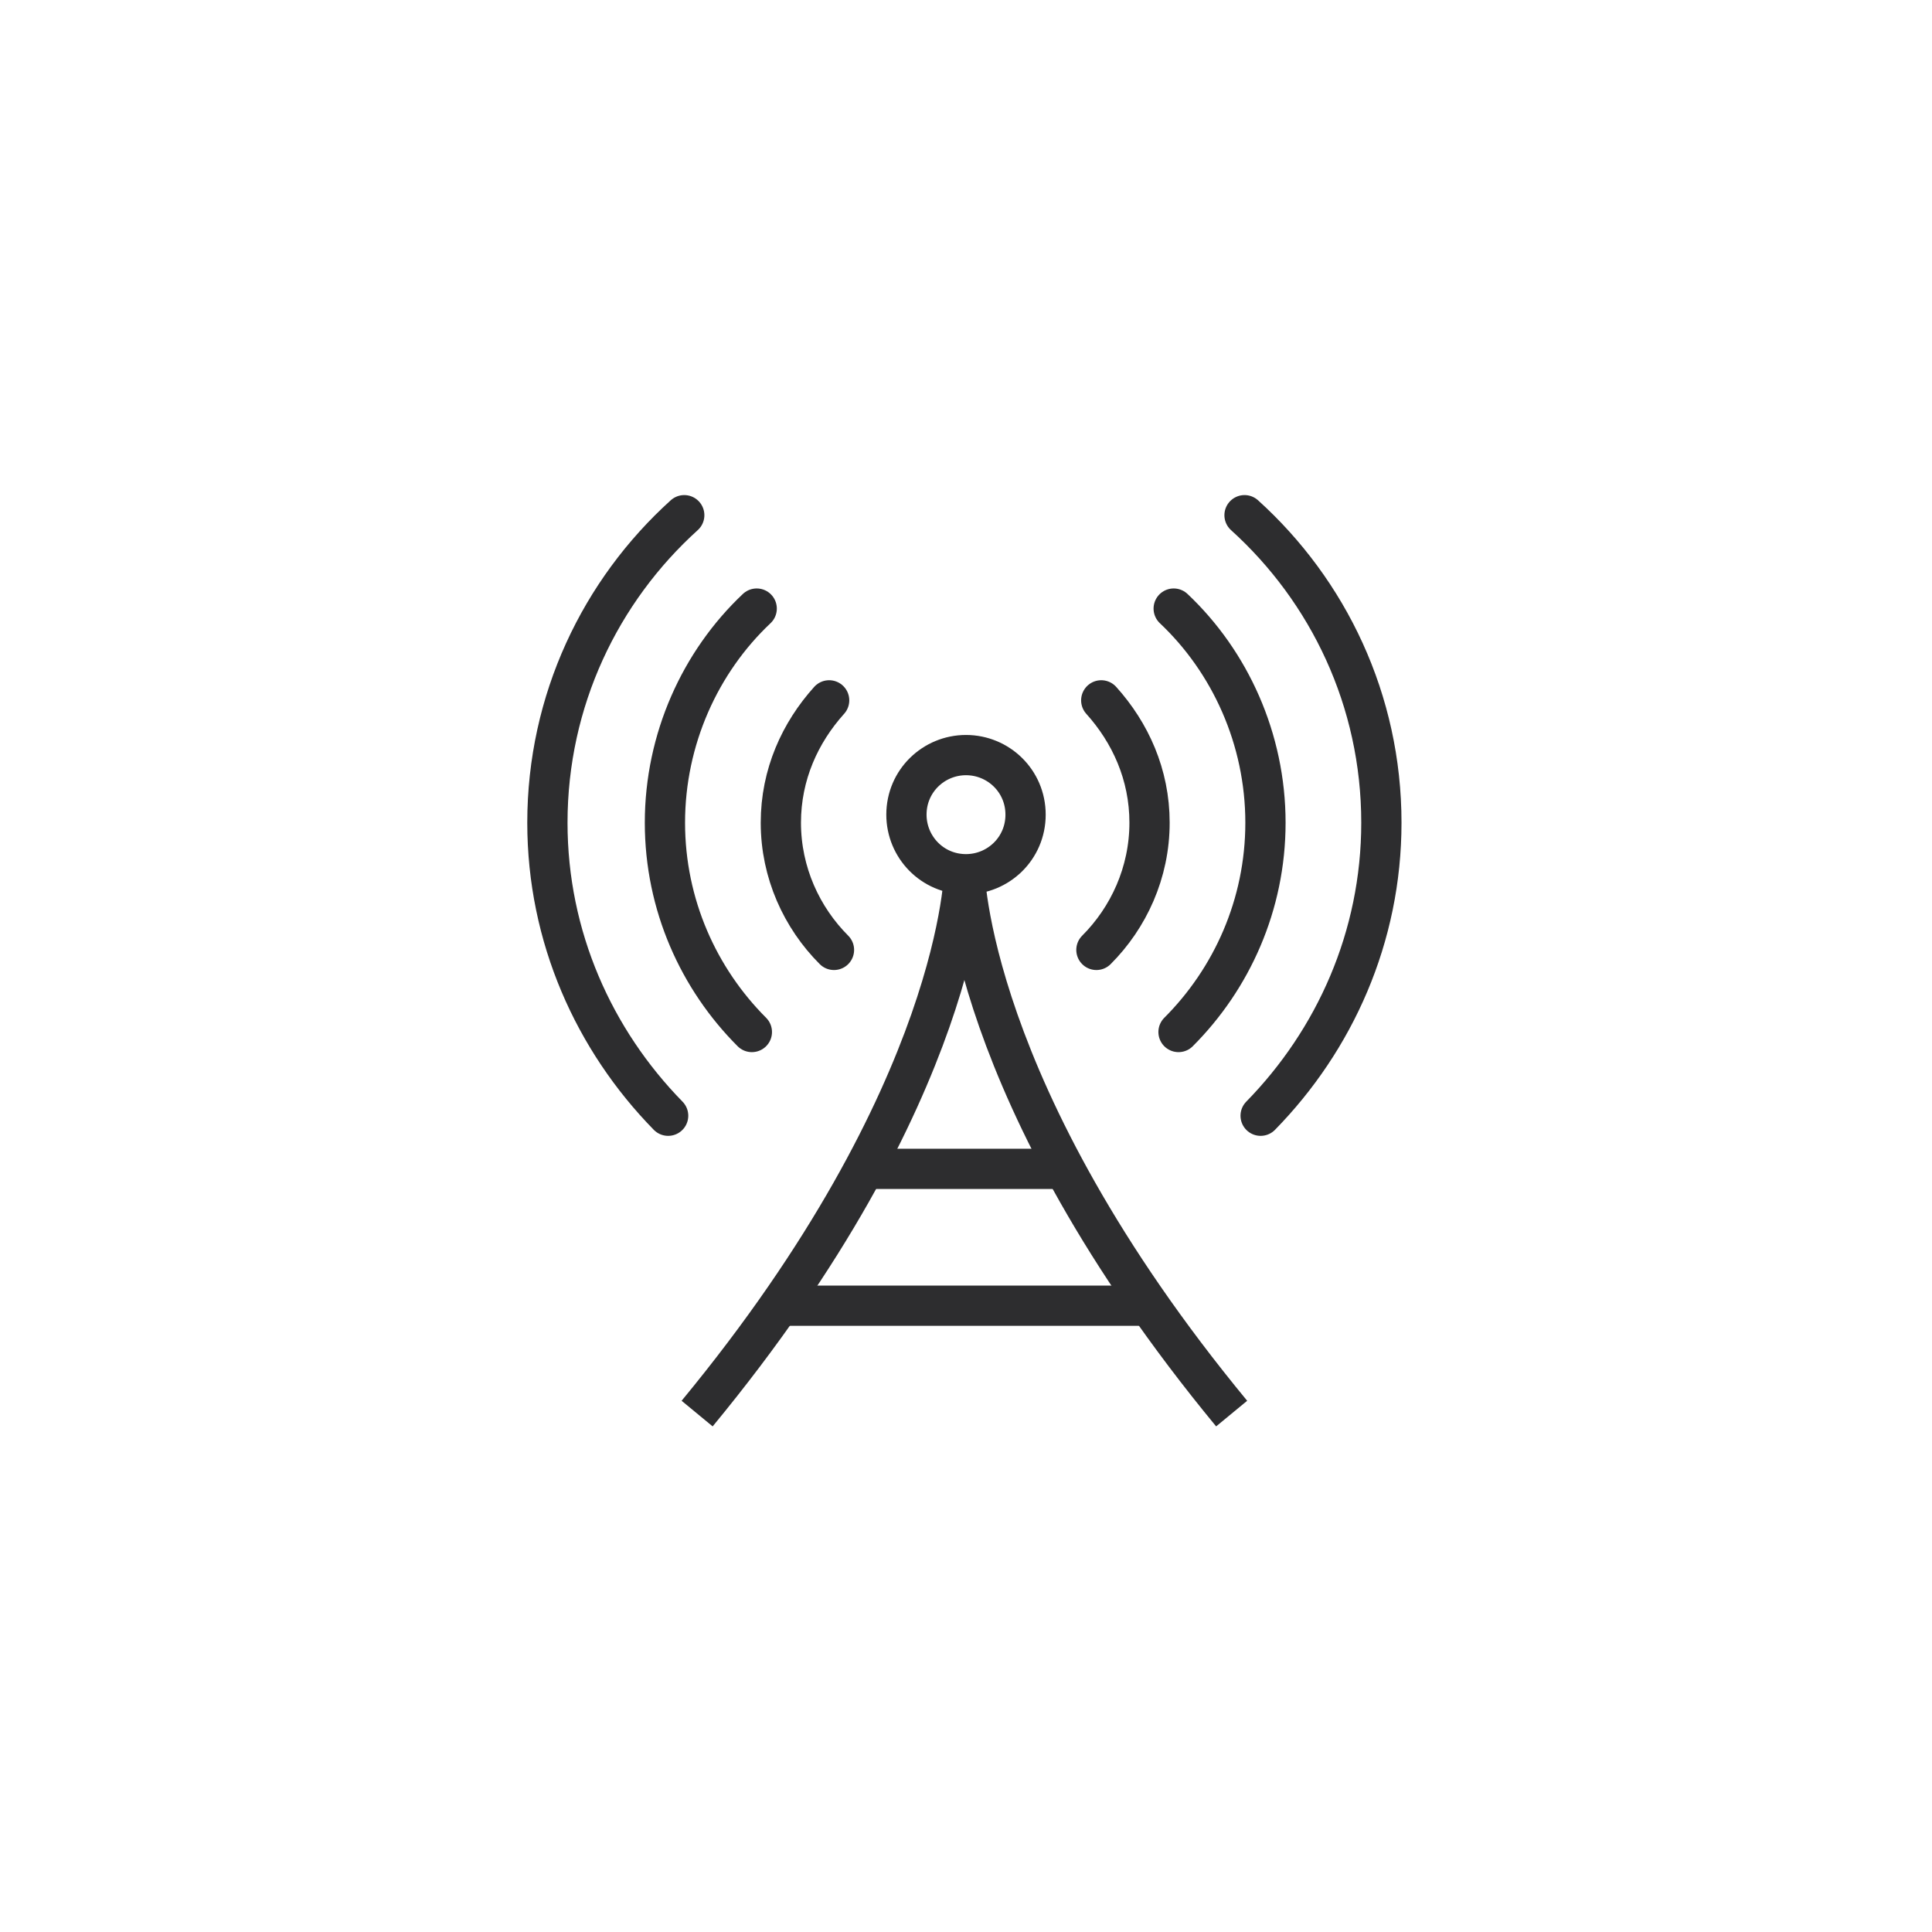
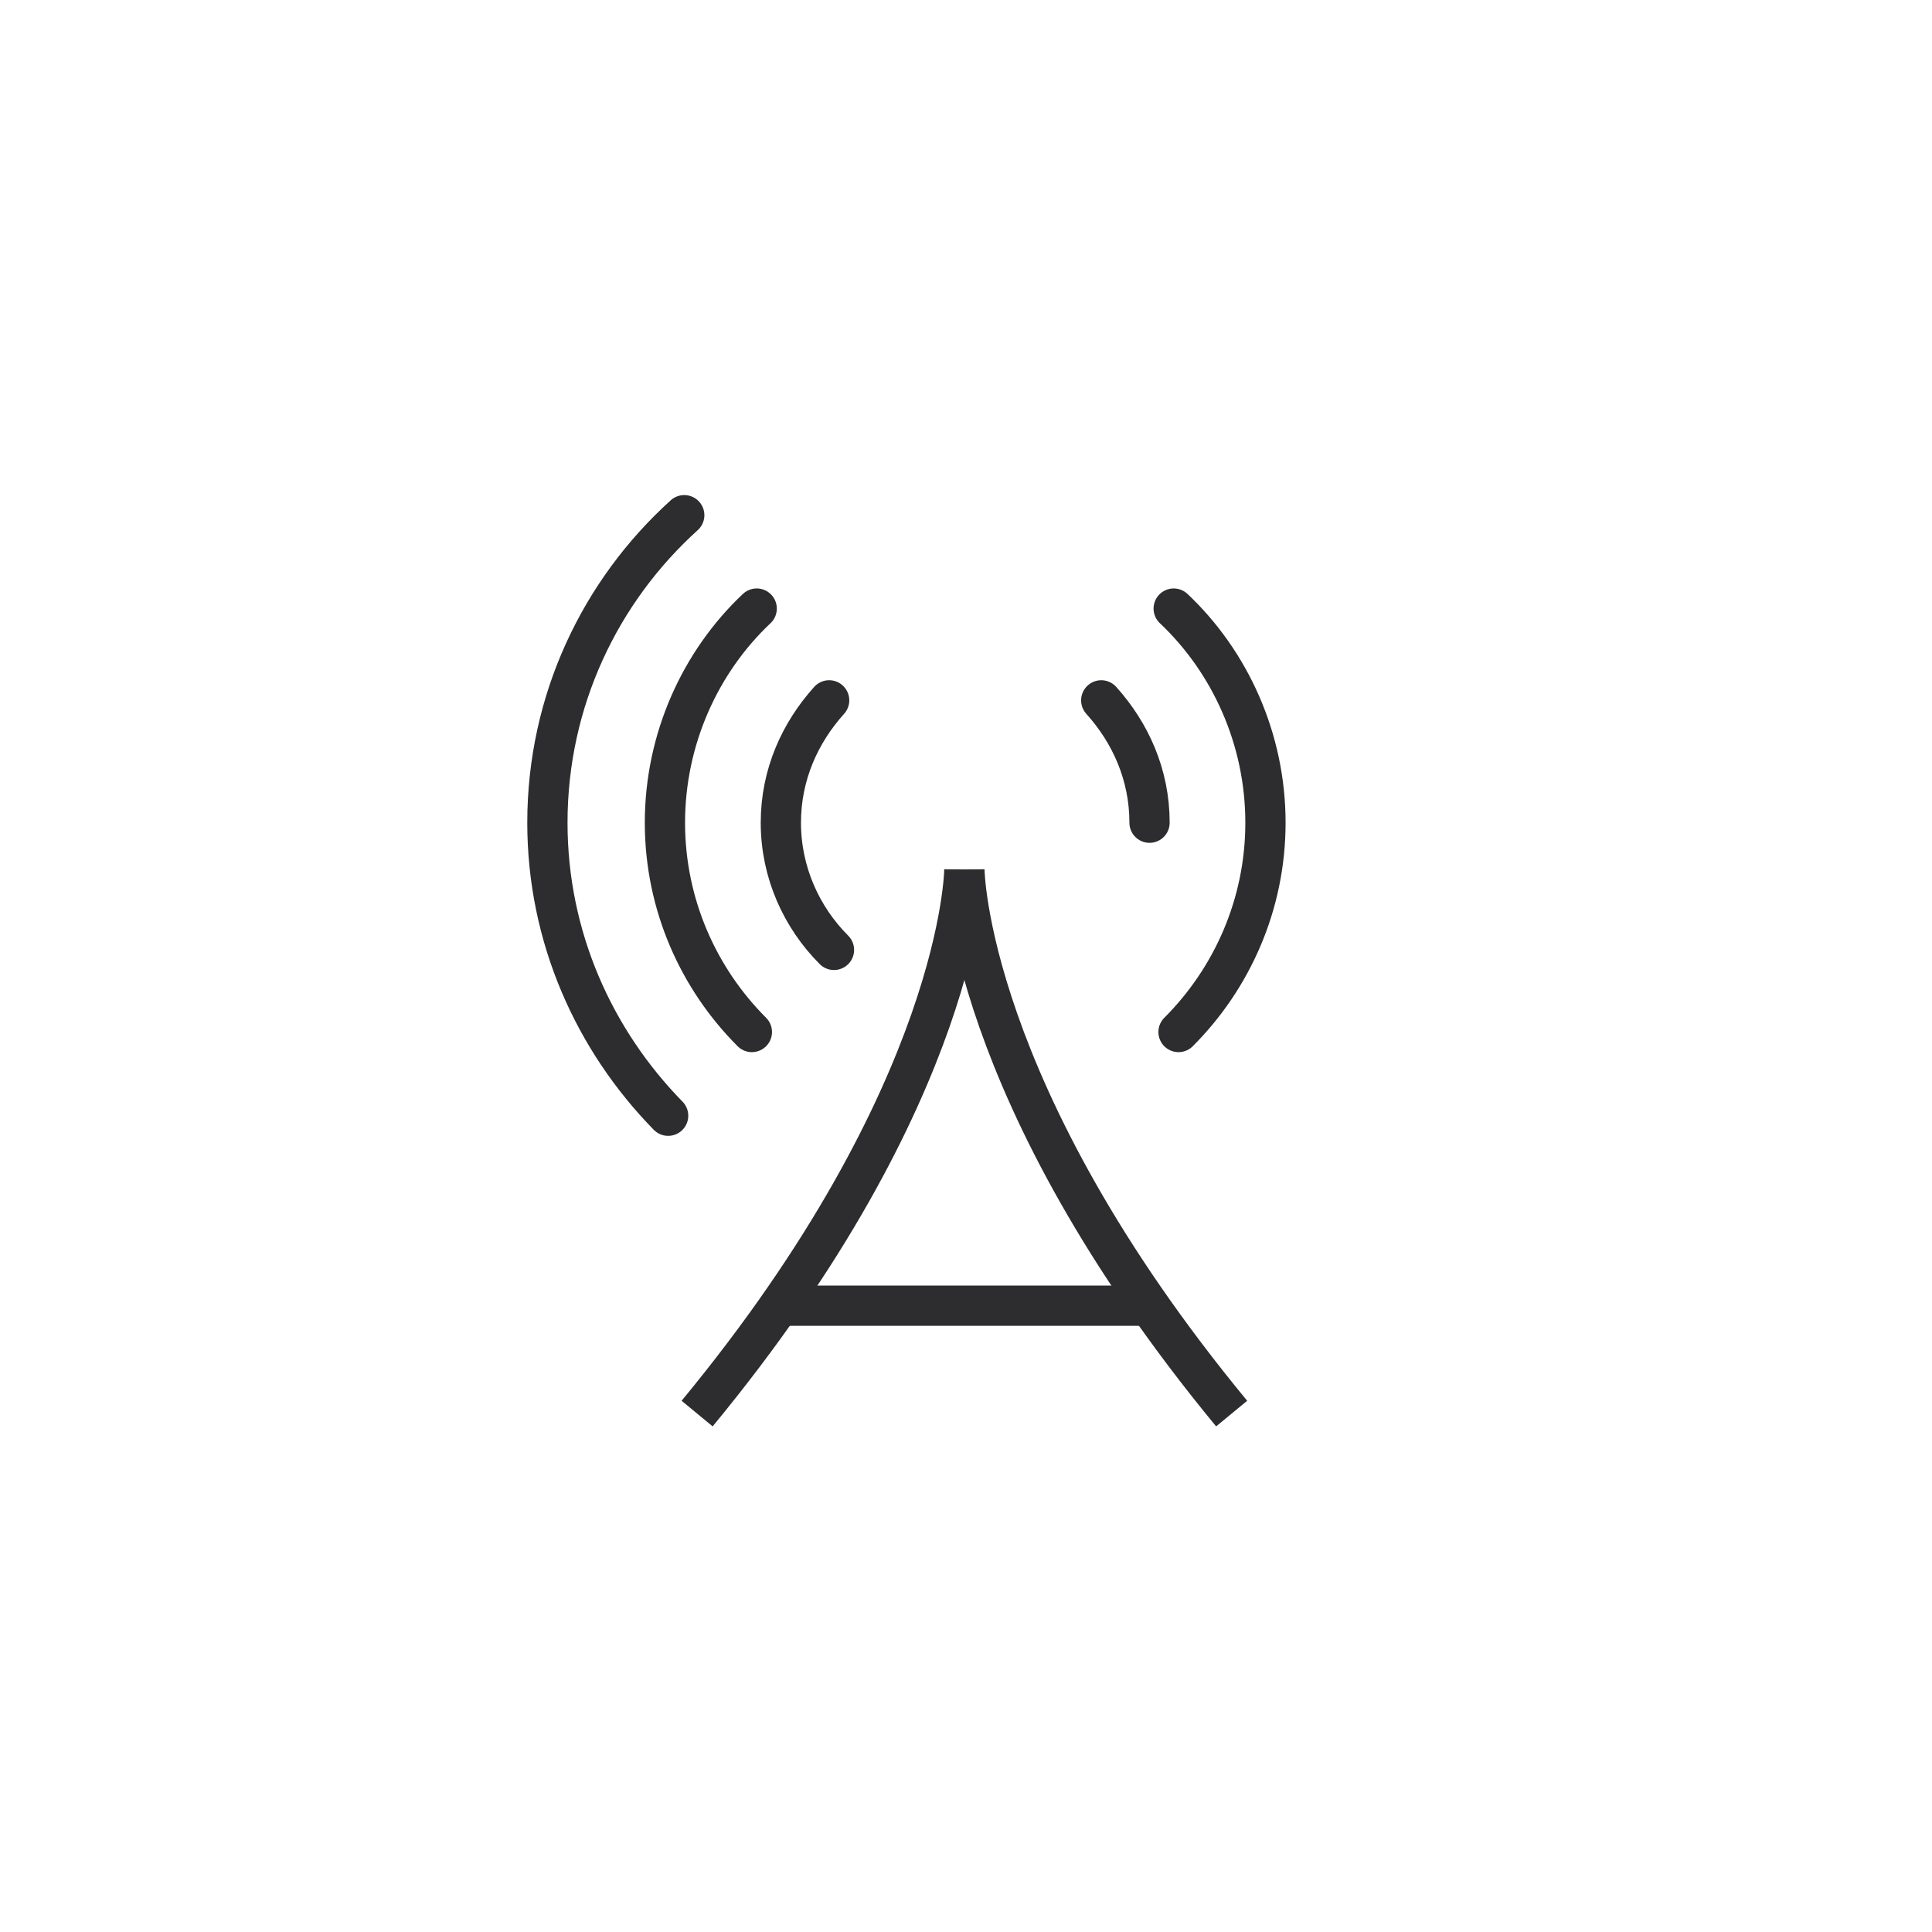
<svg xmlns="http://www.w3.org/2000/svg" width="120" height="120" viewBox="0 0 120 120" fill="none">
  <path d="M59.9 54C59.9 54 59.8 67.8 43.3 87.8" stroke="#2D2D2F" stroke-width="2.5" stroke-miterlimit="10" stroke-linejoin="round" />
  <path d="M59.9 54C59.9 54 60 67.8 76.5 87.8" stroke="#2D2D2F" stroke-width="2.5" stroke-miterlimit="10" stroke-linejoin="round" />
-   <path d="M53.8 72.6H66.1" stroke="#2D2D2F" stroke-width="2.5" stroke-miterlimit="10" stroke-linejoin="round" />
  <path d="M48.7 81.1H71.2" stroke="#2D2D2F" stroke-width="2.5" stroke-miterlimit="10" stroke-linejoin="round" />
-   <path d="M77.3 32C82.5 36.7 85.8 43.5 85.8 51.1C85.8 58.2 82.9 64.6 78.3 69.3" stroke="#2D2D2F" stroke-width="2.5" stroke-miterlimit="10" stroke-linecap="round" />
  <path d="M73.2 64.1C76.5 60.8 78.6 56.2 78.6 51.1C78.6 45.9 76.4 41.1 72.9 37.8" stroke="#2D2D2F" stroke-width="2.5" stroke-miterlimit="10" stroke-linecap="round" />
-   <path d="M68.4 43.5C70.2 45.5 71.4 48.1 71.4 51.1C71.4 54.2 70.1 57 68.1 59" stroke="#2D2D2F" stroke-width="2.5" stroke-miterlimit="10" stroke-linecap="round" />
+   <path d="M68.4 43.5C70.2 45.5 71.4 48.1 71.4 51.1" stroke="#2D2D2F" stroke-width="2.5" stroke-miterlimit="10" stroke-linecap="round" />
  <path d="M42.5 32C37.3 36.7 34 43.5 34 51.1C34 58.2 36.9 64.6 41.5 69.3" stroke="#2D2D2F" stroke-width="2.5" stroke-miterlimit="10" stroke-linecap="round" />
  <path d="M46.7 64.1C43.4 60.8 41.3 56.2 41.3 51.1C41.3 45.9 43.5 41.1 47 37.8" stroke="#2D2D2F" stroke-width="2.5" stroke-miterlimit="10" stroke-linecap="round" />
  <path d="M51.5 43.5C49.7 45.5 48.5 48.1 48.5 51.1C48.5 54.2 49.8 57 51.8 59" stroke="#2D2D2F" stroke-width="2.5" stroke-miterlimit="10" stroke-linecap="round" />
-   <path d="M63.7 50.6C63.7 52.7 62 54.3 60 54.3C57.9 54.3 56.3 52.6 56.3 50.6C56.3 48.5 58 46.9 60 46.9C62 46.9 63.7 48.5 63.7 50.6Z" stroke="#2D2D2F" stroke-width="2.5" stroke-miterlimit="10" />
</svg>